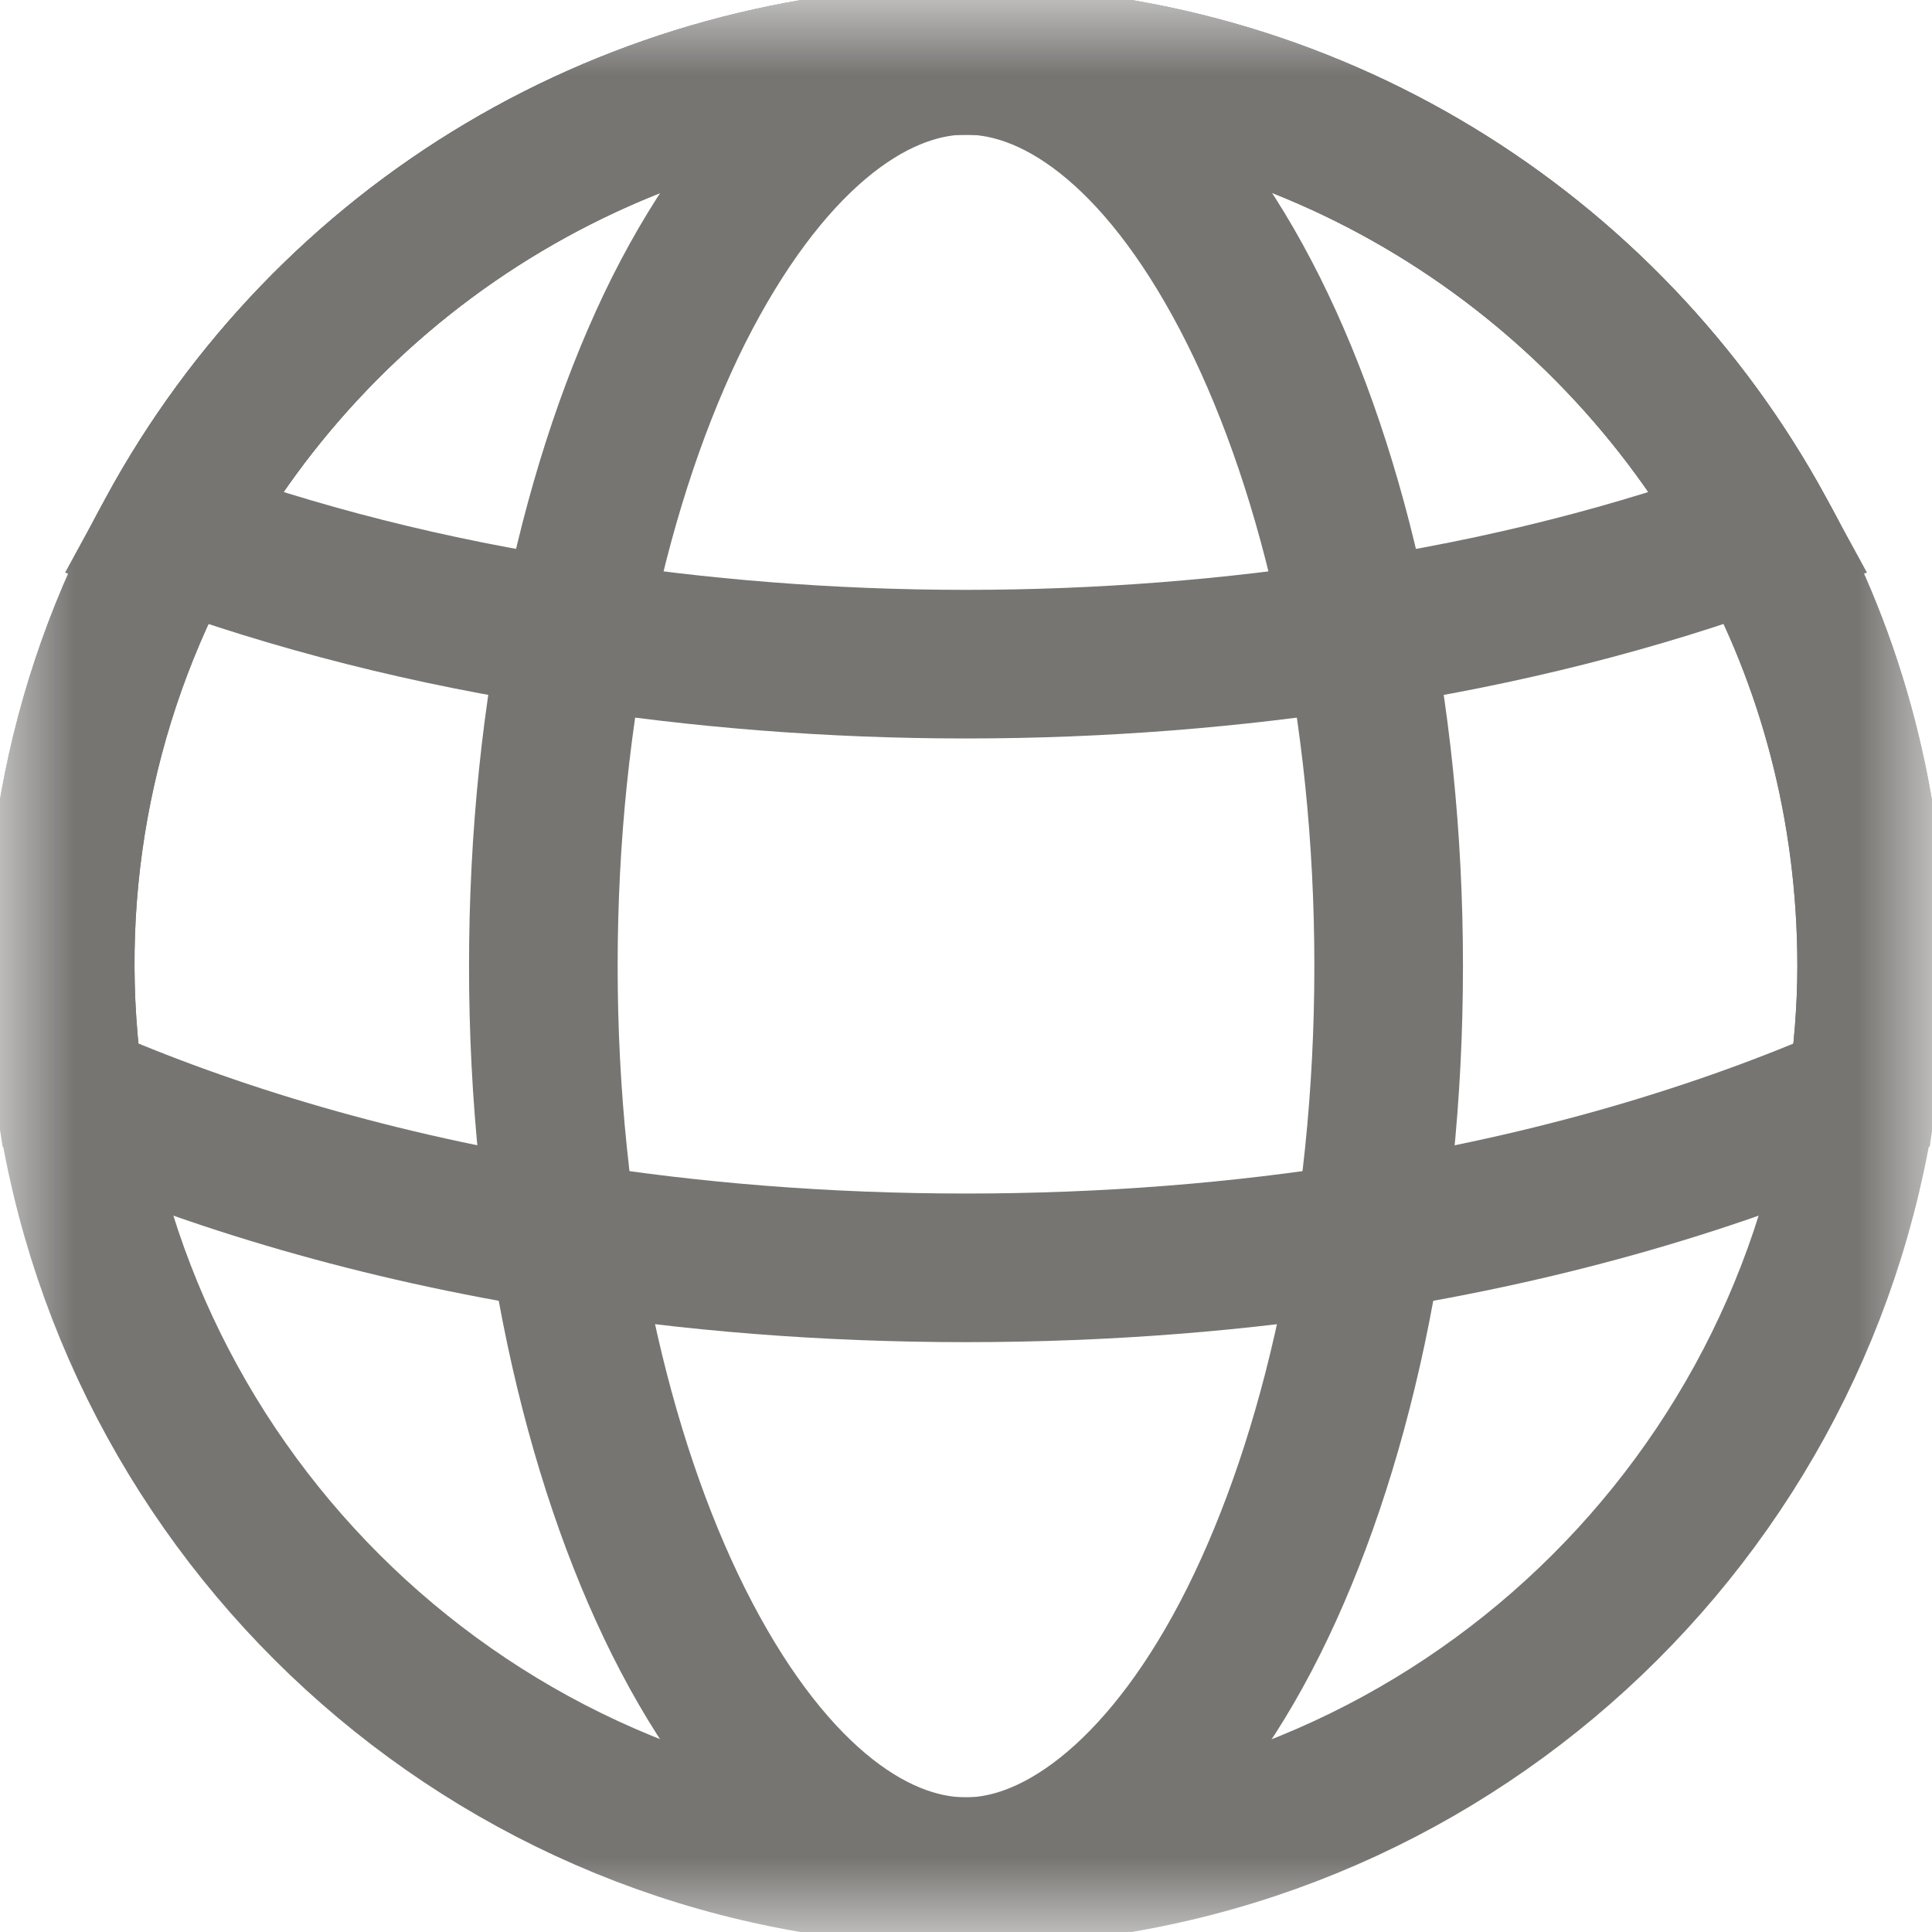
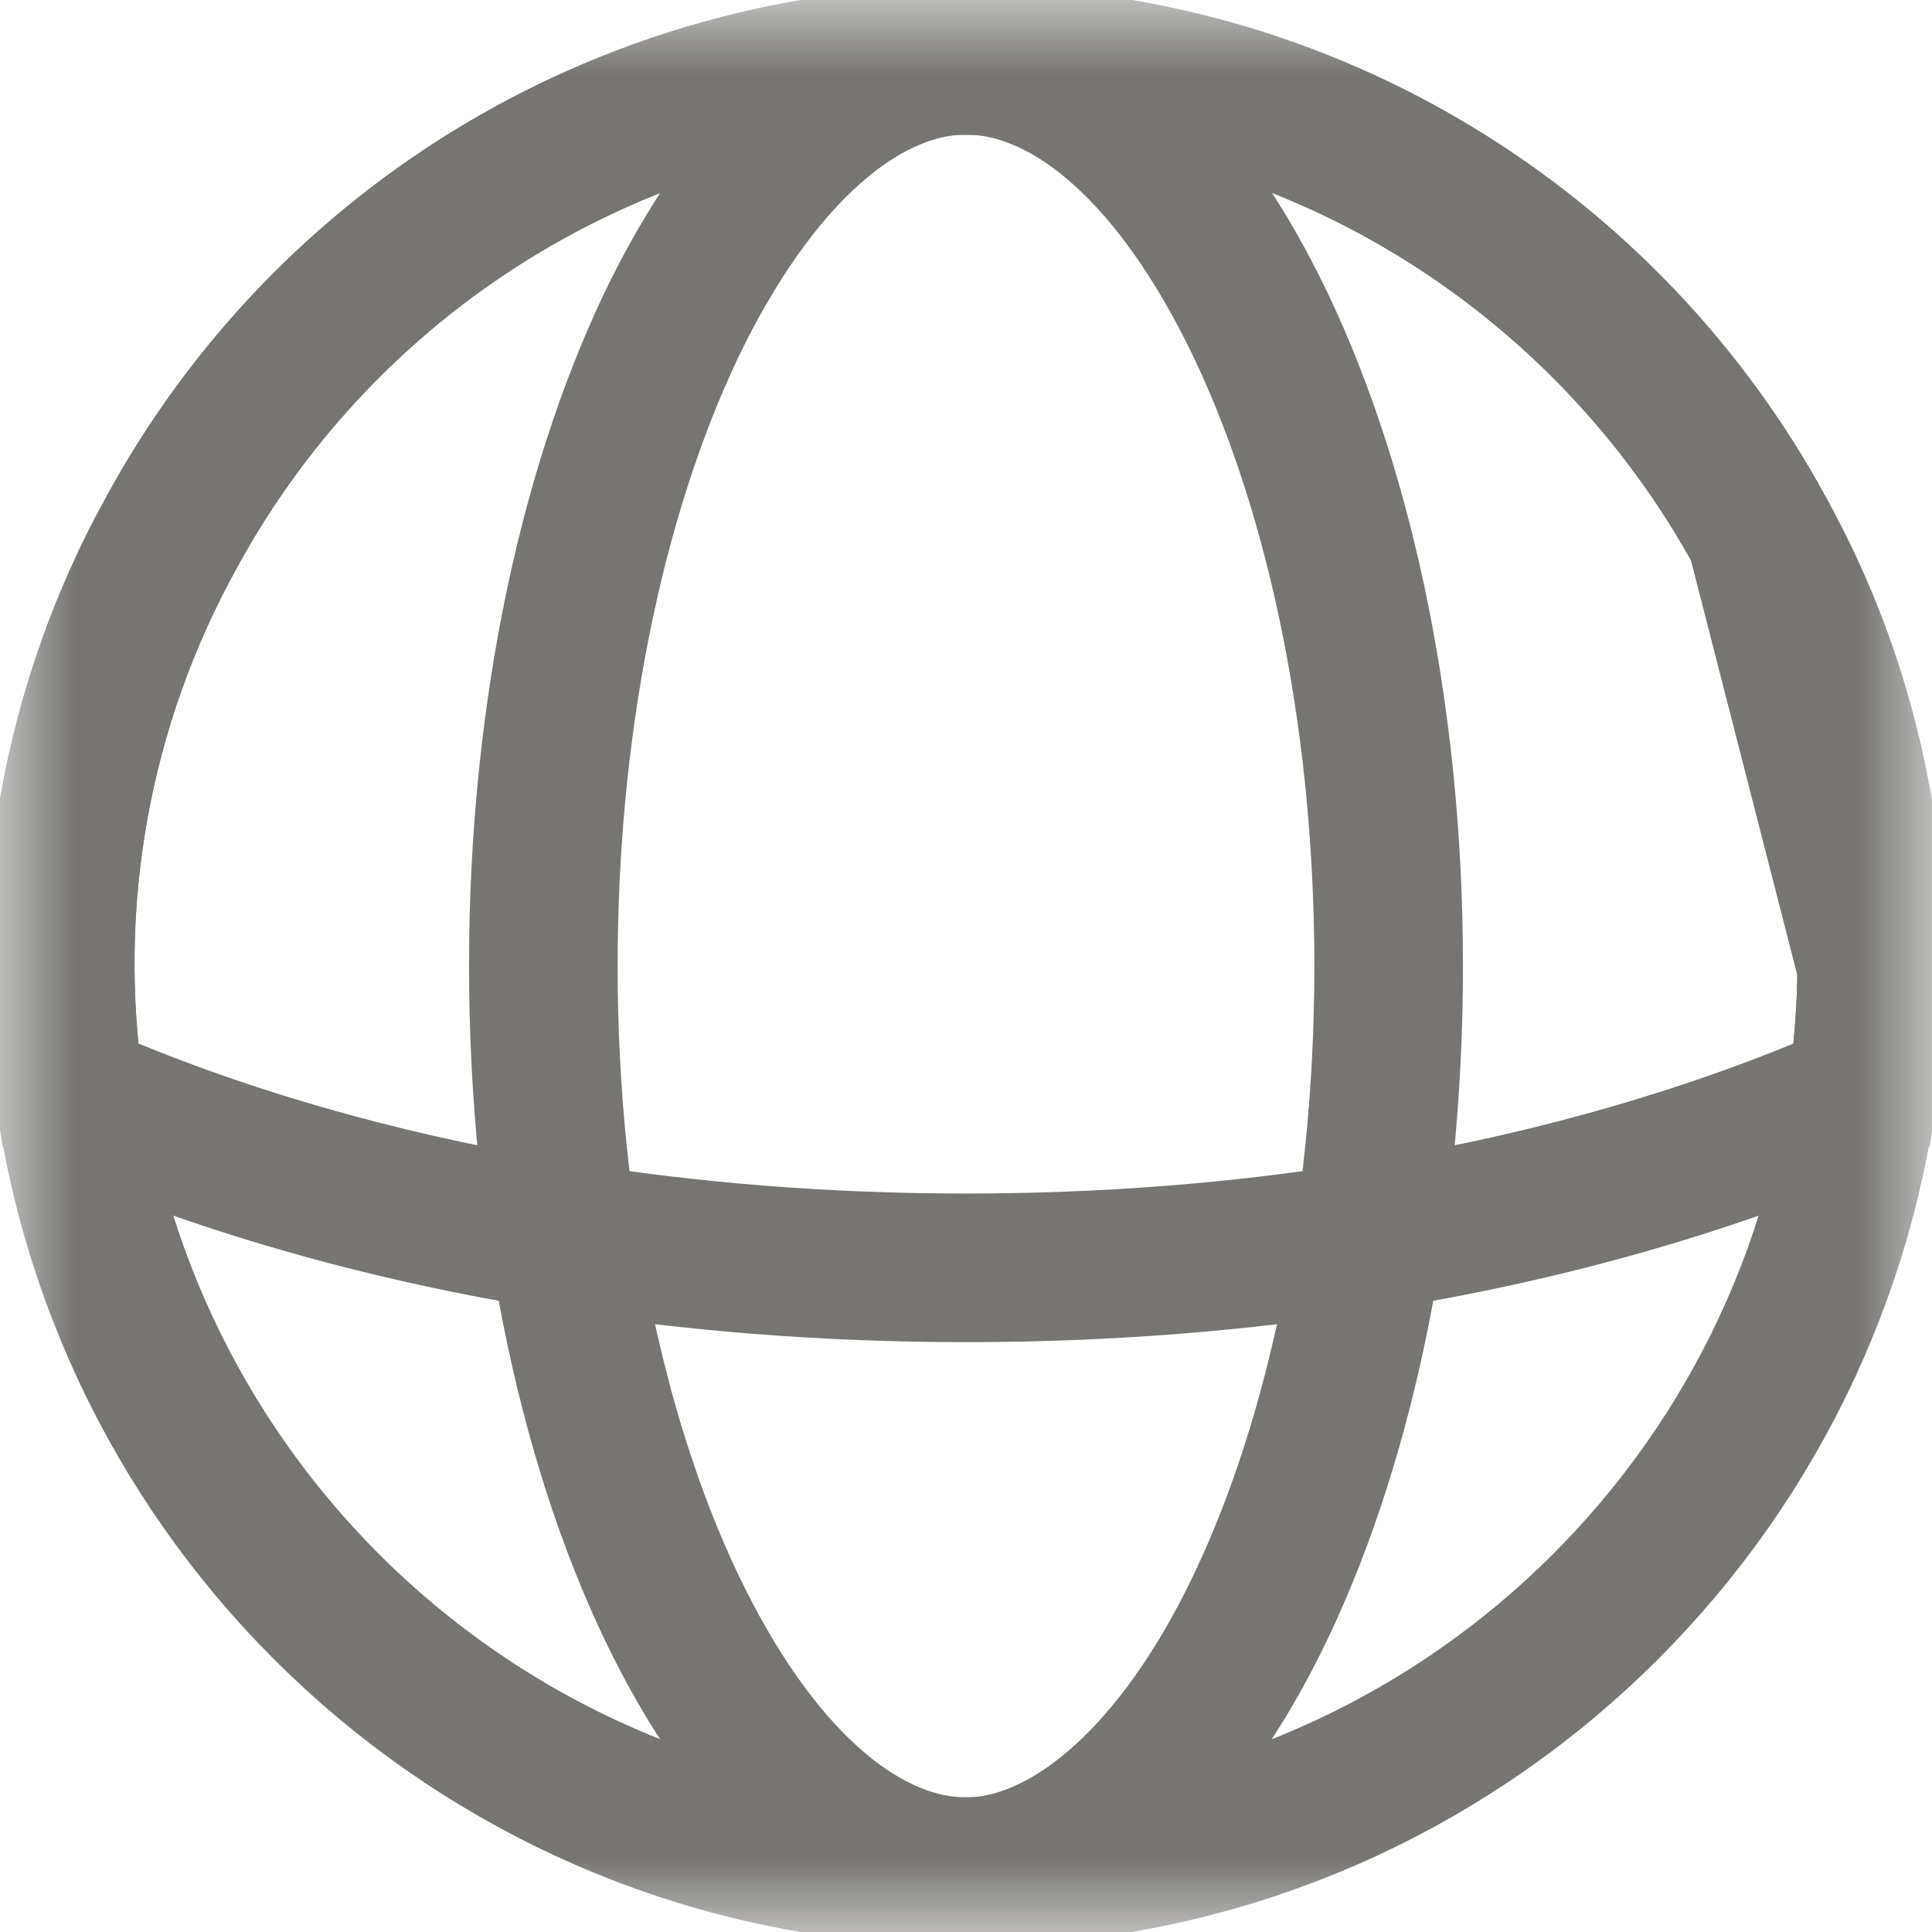
<svg xmlns="http://www.w3.org/2000/svg" width="13" height="13" viewBox="0 0 13 13" fill="none">
  <mask id="mask0_844_1514" style="mask-type:luminance" maskUnits="userSpaceOnUse" x="0" y="0" width="13" height="13">
    <path d="M0 0H13V13H0V0Z" fill="white" />
  </mask>
  <g mask="url(#mask0_844_1514)">
    <path d="M12.594 6.5C12.594 6.793 12.569 7.085 12.529 7.369C12.106 10.319 9.571 12.594 6.5 12.594C3.429 12.594 0.894 10.319 0.471 7.369C0.276 6.067 0.516 4.736 1.154 3.583C1.677 2.622 2.449 1.819 3.39 1.26C4.331 0.701 5.406 0.406 6.5 0.406C8.808 0.406 10.815 1.69 11.846 3.583C12.326 4.444 12.594 5.444 12.594 6.5Z" stroke="#767572" />
-     <path d="M11.846 3.583C11.026 3.884 10.116 4.119 9.133 4.266C8.304 4.396 7.418 4.469 6.5 4.469C5.582 4.469 4.696 4.396 3.868 4.266C2.884 4.119 1.974 3.884 1.154 3.583C1.677 2.622 2.449 1.819 3.39 1.26C4.331 0.701 5.406 0.406 6.5 0.406C8.808 0.406 10.814 1.69 11.846 3.583Z" stroke="#767572" />
-     <path d="M12.594 6.5C12.594 6.793 12.569 7.085 12.529 7.369C11.57 7.792 10.441 8.125 9.206 8.32C8.353 8.458 7.443 8.531 6.5 8.531C5.558 8.531 4.648 8.458 3.794 8.32C2.559 8.125 1.43 7.792 0.471 7.369C0.276 6.067 0.516 4.736 1.154 3.583C1.677 2.622 2.449 1.819 3.39 1.26C4.331 0.701 5.406 0.406 6.5 0.406C8.808 0.406 10.815 1.69 11.846 3.583C12.326 4.444 12.594 5.444 12.594 6.5Z" stroke="#767572" />
+     <path d="M12.594 6.5C12.594 6.793 12.569 7.085 12.529 7.369C11.57 7.792 10.441 8.125 9.206 8.32C8.353 8.458 7.443 8.531 6.5 8.531C5.558 8.531 4.648 8.458 3.794 8.32C2.559 8.125 1.43 7.792 0.471 7.369C0.276 6.067 0.516 4.736 1.154 3.583C1.677 2.622 2.449 1.819 3.39 1.26C4.331 0.701 5.406 0.406 6.5 0.406C8.808 0.406 10.815 1.69 11.846 3.583Z" stroke="#767572" />
    <path d="M9.344 6.5C9.344 8.247 8.986 9.807 8.434 10.912C7.881 12.017 7.158 12.594 6.5 12.594C5.842 12.594 5.135 12.049 4.566 10.912C4.014 9.807 3.656 8.247 3.656 6.5C3.656 4.753 4.014 3.193 4.566 2.088C5.135 0.959 5.842 0.406 6.5 0.406C7.158 0.406 7.865 0.951 8.434 2.088C8.986 3.193 9.344 4.753 9.344 6.5Z" stroke="#767572" />
  </g>
</svg>